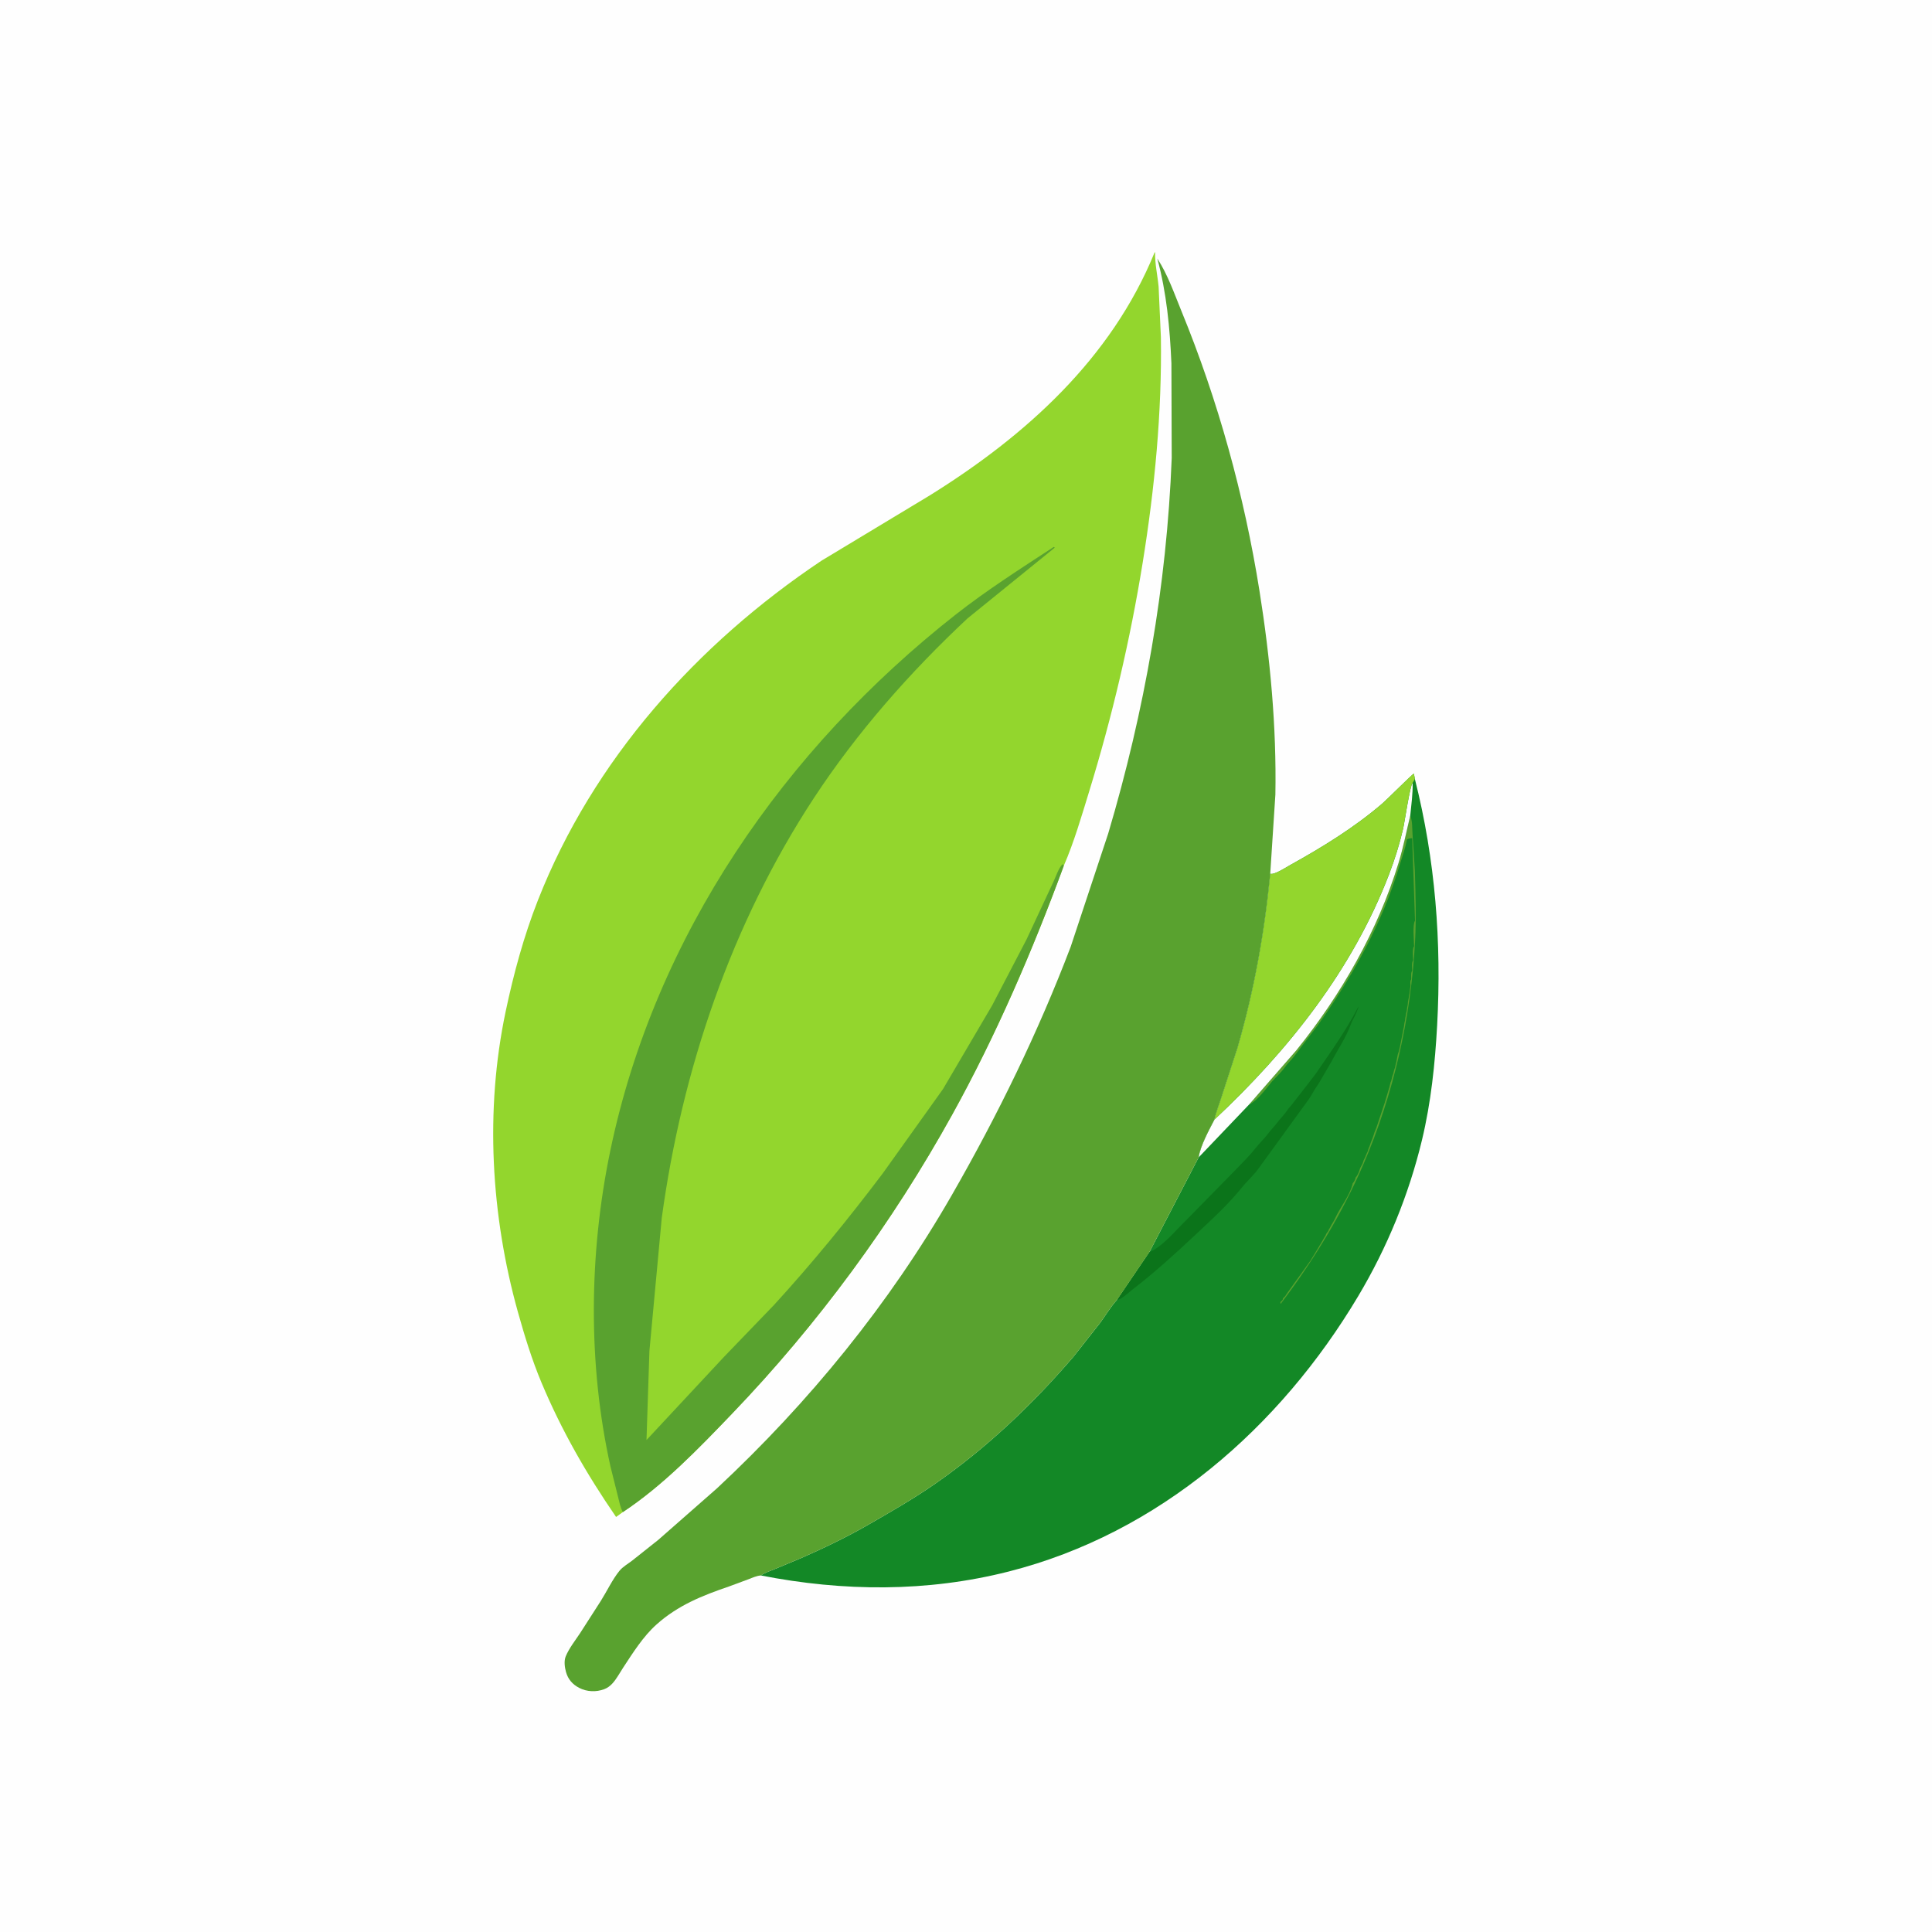
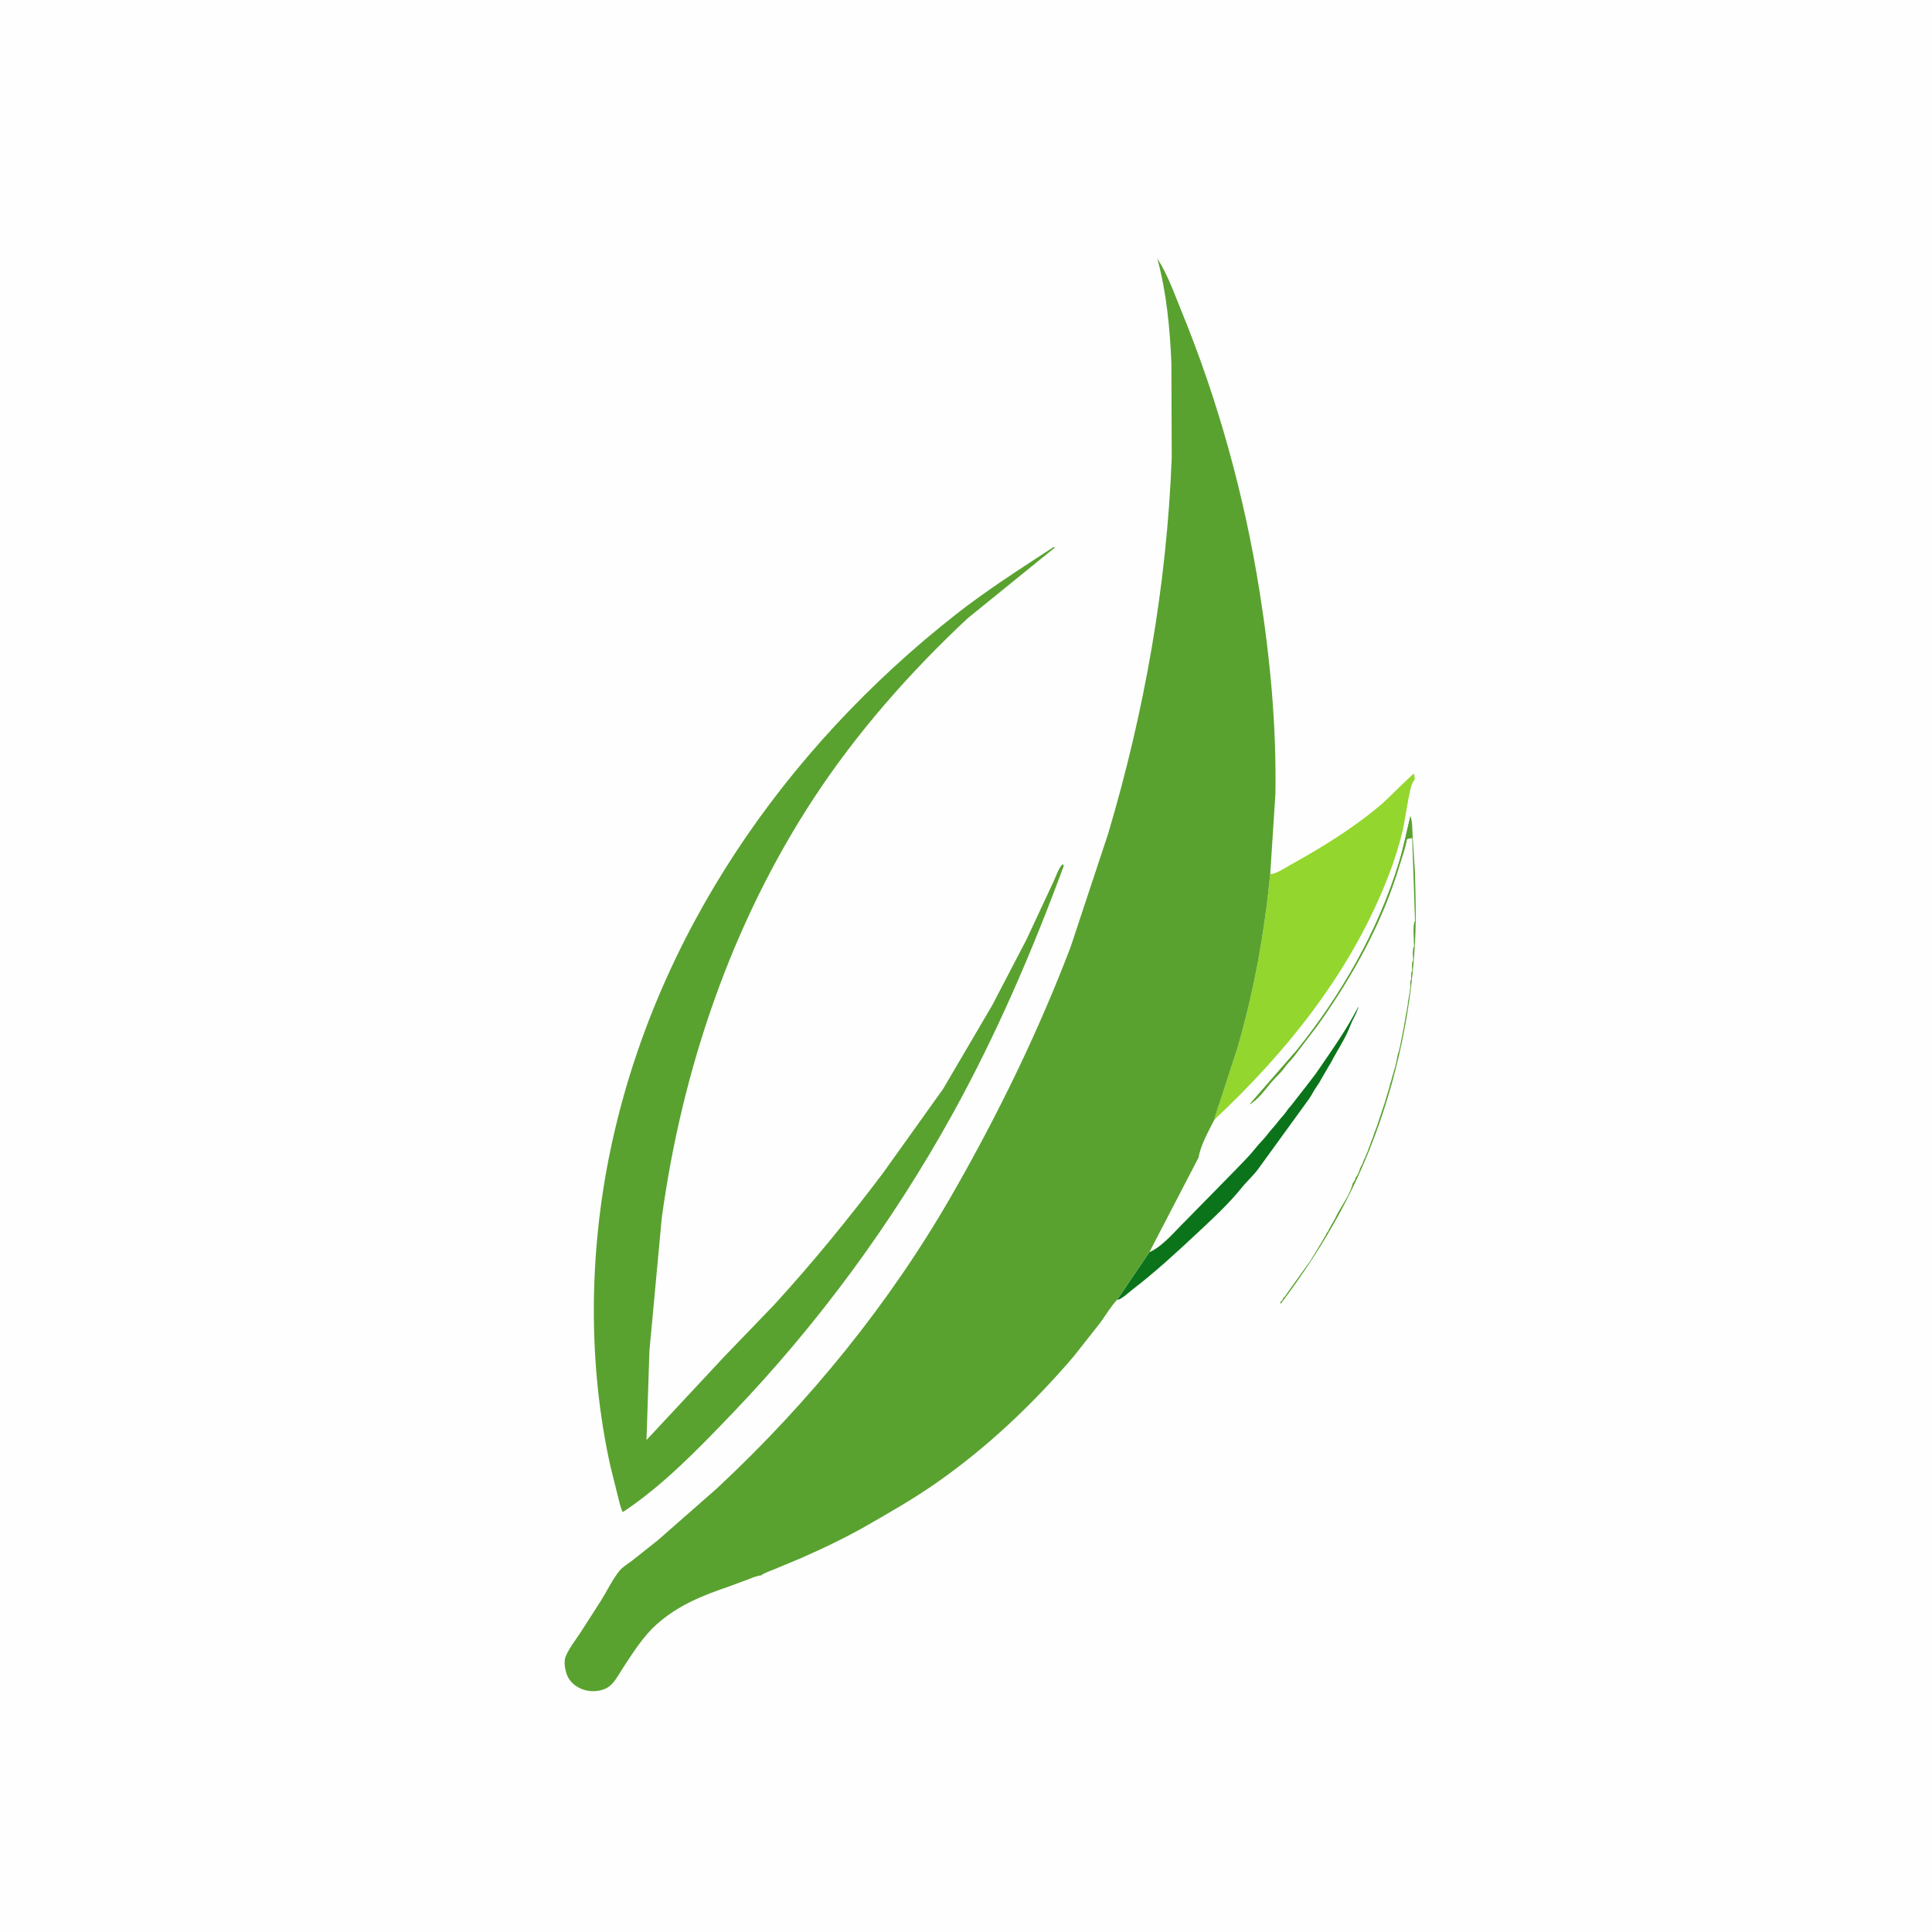
<svg xmlns="http://www.w3.org/2000/svg" height="30" width="30" version="1.1" id="Layer_1" x="0px" y="0px" viewBox="0 0 1080 1080" style="enable-background:new 0 0 1080 1080;" xml:space="preserve">
  <path style="fill:#FEFEFE;" d="M0,0h1080.003v1080.003H0V0z" />
-   <path style="fill:#138826;" d="M710.072,488.42c2.163,0.832,8.85-3.571,11.038-4.786c18.104-10.056,36.016-21.031,51.756-34.575  c2.353-2.024,16.85-16.511,17.511-16.616l0.543,2.994c11.442,45.257,14.989,91.214,12.454,137.727  c-1.168,21.431-3.44,43.133-8.457,64.029c-7.367,30.686-19.498,60.226-35.651,87.337c-43.733,73.401-111.38,132.633-195.41,153.964  c-45.687,11.598-92.372,11.225-138.496,2.21c2.232-1.631,4.924-2.406,7.463-3.465l14.707-6.132  c12.771-5.604,25.448-11.663,37.553-18.607c12.851-7.372,25.742-14.768,37.91-23.242c28.845-20.089,54.338-44.321,77.16-70.956  l14.923-18.933c2.972-4.108,5.735-8.74,9.108-12.504l0.294-0.321l18.035-26.591L670.042,647c0.951-6.499,5.774-15.221,8.812-21.115  c0.892-3.97,2.395-7.771,3.649-11.637l9.309-28.644C701.088,553.553,706.823,521.624,710.072,488.42z" />
  <path style="fill:#59A22F;" d="M698.268,617.418l26.497-30.393c24.885-30.851,45.386-66.623,57.024-104.608  c2.685-8.764,4.405-17.607,6.554-26.49c1.336,3.362,1.021,7.074,1.28,10.638l1.296,20.274c0.402,13.205,0.814,26.33,0.106,39.54  c-2.279,42.483-12.008,85.386-28.872,124.484c-12.084,28.013-27.921,53.8-46.282,78.065l-0.132-1.06  c0.752-0.752,1.448-1.007,1.453-2.109c1.113-0.971,1.249-1.125,1.974-2.373l13.324-18.58c0.753-1.13,1.312-2.327,2.101-3.436  l4.746-7.91c0.442-0.738,0.765-1.479,1.269-2.183c0.476-0.665,0.24-0.311,0.626-1.235c0.38-0.909,0.786-1.101,1.269-1.855  l0.399-1.055l0.392-0.527l0.354-0.726c0.843-1.685,1.945-3.146,2.736-4.885c2.746-6.042,7.882-12.259,9.566-18.647  c0.38-1.441,0.036-0.455,0.791-1.582c0.552-0.823,0.892-1.537,1.058-2.505l0.524-0.659c0.701-1.052,1.399-2.453,1.705-3.683  c0.271-1.083,0.893-2.009,1.418-2.983c0.453-0.843,0.509-1.45,0.832-2.299l0.791-1.582l0.527-1.318l0.733-1.64  c0.406-0.892,0.251-0.476,0.445-1.252c0.275-1.102,0.89-2.041,1.195-3.172c0.4-1.485,1.165-2.741,1.582-4.219l0.527-1.582  l0.247-0.791c0.401-1.2,0.988-2.199,1.335-3.428l4.499-13.464c0.343-1.028,0.533-1.988,0.906-3.015l0.668-2.25  c0.345-1.034,0.533-1.993,0.914-3.024l0.527-2.142c0.228-1.138,0.006-0.142,0.527-1.549l0.527-2.142  c0.228-1.138,0.006-0.142,0.527-1.549l0.527-2.142c0.107-0.535,0.378-1.025,0.527-1.549c0.28-0.979,0.313-1.762,0.659-2.769  l0.264-1.318l0.651-3.32c0.108-0.539,0.385-1.03,0.536-1.558l0.659-2.769c0.224-0.863,0.293-1.733,0.527-2.637  c0.224-0.863,0.293-1.733,0.527-2.637c0.224-0.863,0.293-1.733,0.527-2.637c0.244-0.938,0.225-1.645,0.527-2.637  c0.307-1.004,0.183-2.039,0.527-3.164c0.281-0.92,0.262-2.138,0.527-3.164c0.244-0.938,0.225-1.645,0.527-2.637  c0.295-0.966,0.221-2.083,0.527-3.164c0.342-1.209,0.121-2.362,0.527-3.691c0.295-0.966,0.221-2.083,0.527-3.164  c0.31-1.094,0.24-2.487,0.527-3.691c0.397-1.662-0.501-2.939,0.527-4.482c0-1.537-0.319-3.477,0.527-4.746  c0-1.755-0.432-4.361,0.527-5.801c0-2.106-0.585-6.242,0.527-7.91c0-3.088-0.962-12.005,0.527-14.238l-1.582-46.143  c-1.161,0.07-1.906,0.14-2.94,0.69l-0.077,0.445c-0.837,4.641-2.646,9.446-4,13.978c-9.69,32.425-26.286,62.13-45.829,89.576  l-13.427,17.606c-1.622,2.085-3.619,3.855-5.127,6.041c-1.836,2.662-4.753,5.164-6.911,7.638  C707.605,608.552,703.143,615.212,698.268,617.418z" />
  <path style="fill:#FEFEFE;" d="M678.854,625.885c41.337-38.722,77.1-83.645,97.568-136.961c3.202-8.338,5.912-16.964,7.926-25.669  c0.874-3.777,3.81-24.076,5.304-25.601c0.191,5.992-0.741,12.29-1.31,18.273c-2.148,8.883-3.869,17.725-6.554,26.49  c-11.637,37.986-32.138,73.758-57.024,104.608l-26.497,30.393L670.042,647C670.994,640.501,675.817,631.778,678.854,625.885z" />
  <path style="fill:#0B741A;" d="M642.515,699.952l0.437-0.187c7.029-3.129,14.128-11.785,19.664-17.188l28.47-29.025  c3.633-3.837,7.563-7.614,10.798-11.777c2.145-2.759,4.764-5.08,6.852-7.91c1.624-2.201,3.613-4.122,5.267-6.328  c1.785-2.38,4.038-4.538,5.657-7.012c0.9-1.374,2.136-2.405,3.066-3.801l7.614-9.754l5.26-6.869  c8.37-12.251,16.981-24.196,23.774-37.428c0.009,0.93-0.45,1.527-0.783,2.376l-0.266,0.794c-0.973,2.417-2.439,4.638-3.338,7.1  c-2.647,7.252-7.346,14.019-10.867,20.849l-0.828,1.368l-4.595,7.902c-0.776,1.491-1.775,3.07-2.751,4.438  c-1.56,2.187-2.679,4.659-4.226,6.855l-27.952,38.512c-2.668,3.882-6.451,7.121-9.404,10.795  c-7.607,9.465-16.988,18.061-25.881,26.379c-11.509,10.766-22.923,21.219-35.423,30.83c-1.848,1.42-5.868,5.246-8.099,5.651  l-0.482,0.02L642.515,699.952z" />
  <path style="fill:#93D62D;" d="M710.072,488.42c2.163,0.832,8.85-3.571,11.038-4.786c18.104-10.056,36.016-21.031,51.756-34.575  c2.353-2.024,16.85-16.511,17.511-16.616l0.543,2.994l-1.268,2.217c-1.494,1.524-4.43,21.824-5.304,25.601  c-2.014,8.705-4.724,17.331-7.926,25.669c-20.468,53.316-56.231,98.239-97.568,136.961c0.892-3.97,2.395-7.771,3.649-11.637  l9.309-28.644C701.088,553.553,706.823,521.624,710.072,488.42z" />
  <path style="fill:#59A22F;" d="M425.362,880.703c-2.278,0.12-4.768,1.262-6.887,2.08l-10.907,4.042  c-14.991,5.115-28.526,10.515-40.55,21.251c-7.508,6.704-13.242,15.898-18.741,24.263c-1.874,2.852-3.526,6.037-5.806,8.582  c-1.319,1.472-2.848,2.646-4.707,3.345c-4.517,1.699-9.709,1.5-14.008-0.741c-3.722-1.942-6.197-4.763-7.354-8.841  c-0.739-2.605-1.215-6.215-0.152-8.786c1.858-4.491,5.335-8.883,8.021-12.944l11.596-18.049c3.36-5.318,6.543-12.105,10.474-16.878  c1.808-2.195,4.815-3.914,7.064-5.651l14.611-11.606l32.881-28.872c51.518-48.113,96.251-102.941,131.363-164.158  c25.48-44.425,48.059-90.648,66.276-138.535l20.956-63.246c20.332-68.527,32.723-138.469,35.505-209.933l-0.172-52.961  c-0.854-19.691-2.699-39.485-7.889-58.562c5.807,8.899,9.407,19.416,13.426,29.216c20.549,50.103,35.18,103.123,43.7,156.592  c5.976,37.507,9.57,75.873,8.884,113.88l-2.873,44.228c-3.249,33.205-8.984,65.133-18.26,97.183l-9.309,28.644  c-1.254,3.867-2.757,7.668-3.649,11.637c-3.038,5.894-7.861,14.616-8.812,21.115l-27.527,52.953l-18.035,26.591l-0.294,0.321  c-3.373,3.764-6.136,8.396-9.108,12.504l-14.923,18.933c-22.822,26.635-48.315,50.868-77.16,70.956  c-12.168,8.474-25.058,15.87-37.91,23.242c-12.106,6.944-24.782,13.003-37.553,18.607l-14.707,6.132  C430.286,878.297,427.593,879.073,425.362,880.703z" />
-   <path style="fill:#93D62D;" d="M348.17,845.268l-3.776,2.723c-16.451-23.927-30.412-48.206-41.659-75.003  c-5.355-12.759-9.481-26.18-13.204-39.495c-15.11-54.029-18.492-112.859-6.895-167.915c4.465-21.193,10.124-42.101,18.047-62.289  c30.834-78.567,88.842-143.229,158.466-189.82l60.629-36.557c53.456-33.243,101.481-76.393,125.698-135.913l0.237,0.146  c-0.172,6.124,1.391,12.989,1.965,19.17l1.269,28.121c0.62,42.111-3.458,84.492-10.165,126.028  c-6.983,43.24-17.057,86.079-29.925,127.939c-4.259,13.858-8.424,28.253-14.19,41.577c-17.496,47.52-37.733,94.533-62.256,138.881  c-33.633,60.82-75.159,117.321-123.24,167.446C390.517,809.755,370.751,830.318,348.17,845.268z" />
  <path style="fill:#59A22F;" d="M348.17,845.268c-1.441-2.581-1.915-5.72-2.689-8.548l-4.223-16.943  c-12.733-57.329-12.022-119.214-0.084-176.597c24.988-120.107,97.472-224.583,193.202-299.743  c17.373-13.641,36.214-25.612,54.669-37.703l0.603,0.39l-48.802,39.568c-32.075,29.992-61.82,63.749-85.934,100.51  c-46.029,70.169-73.672,151.757-84.984,234.657l-6.895,74.3l-1.634,49.824l43.24-46.396l28.028-29.092  c21.502-23.49,41.554-48.068,60.729-73.47l33.752-47.236l27.493-46.801l19.186-36.811l15.049-32.26  c1.389-2.898,2.903-7.789,5.176-9.901l0.614,0.965c-17.496,47.52-37.733,94.533-62.256,138.881  c-33.633,60.82-75.159,117.321-123.24,167.446C390.517,809.755,370.751,830.318,348.17,845.268z" />
</svg>